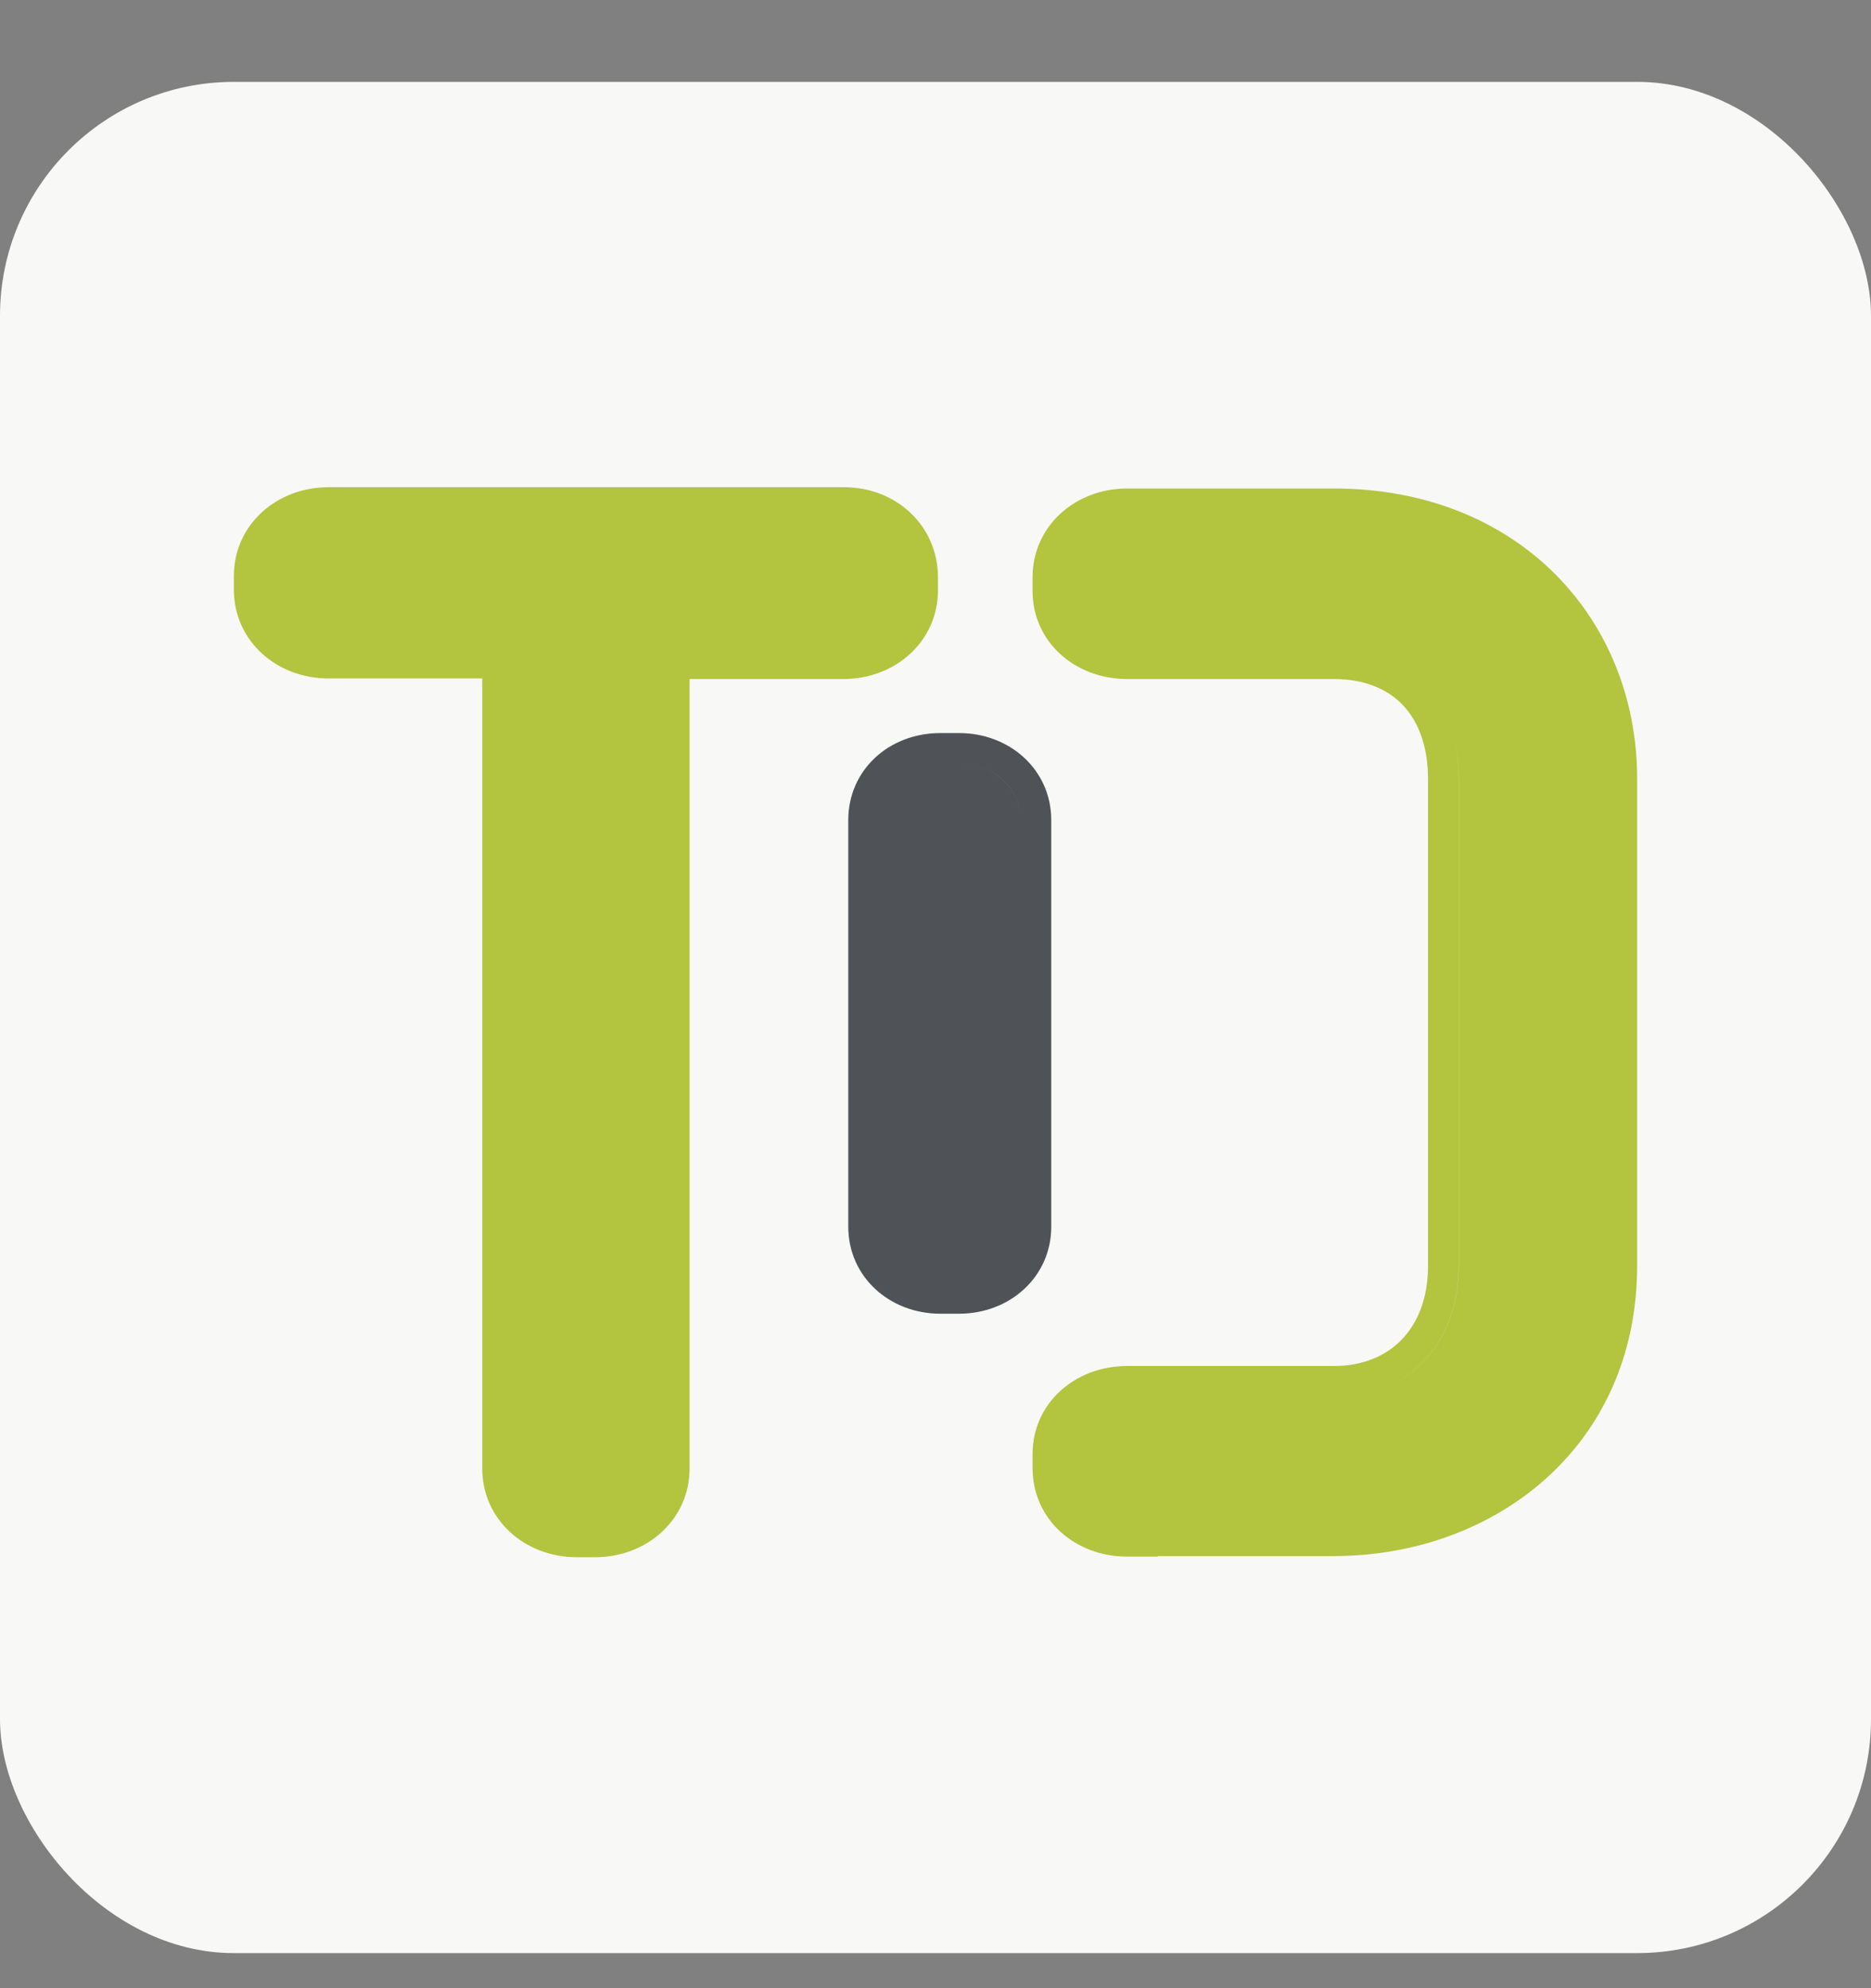
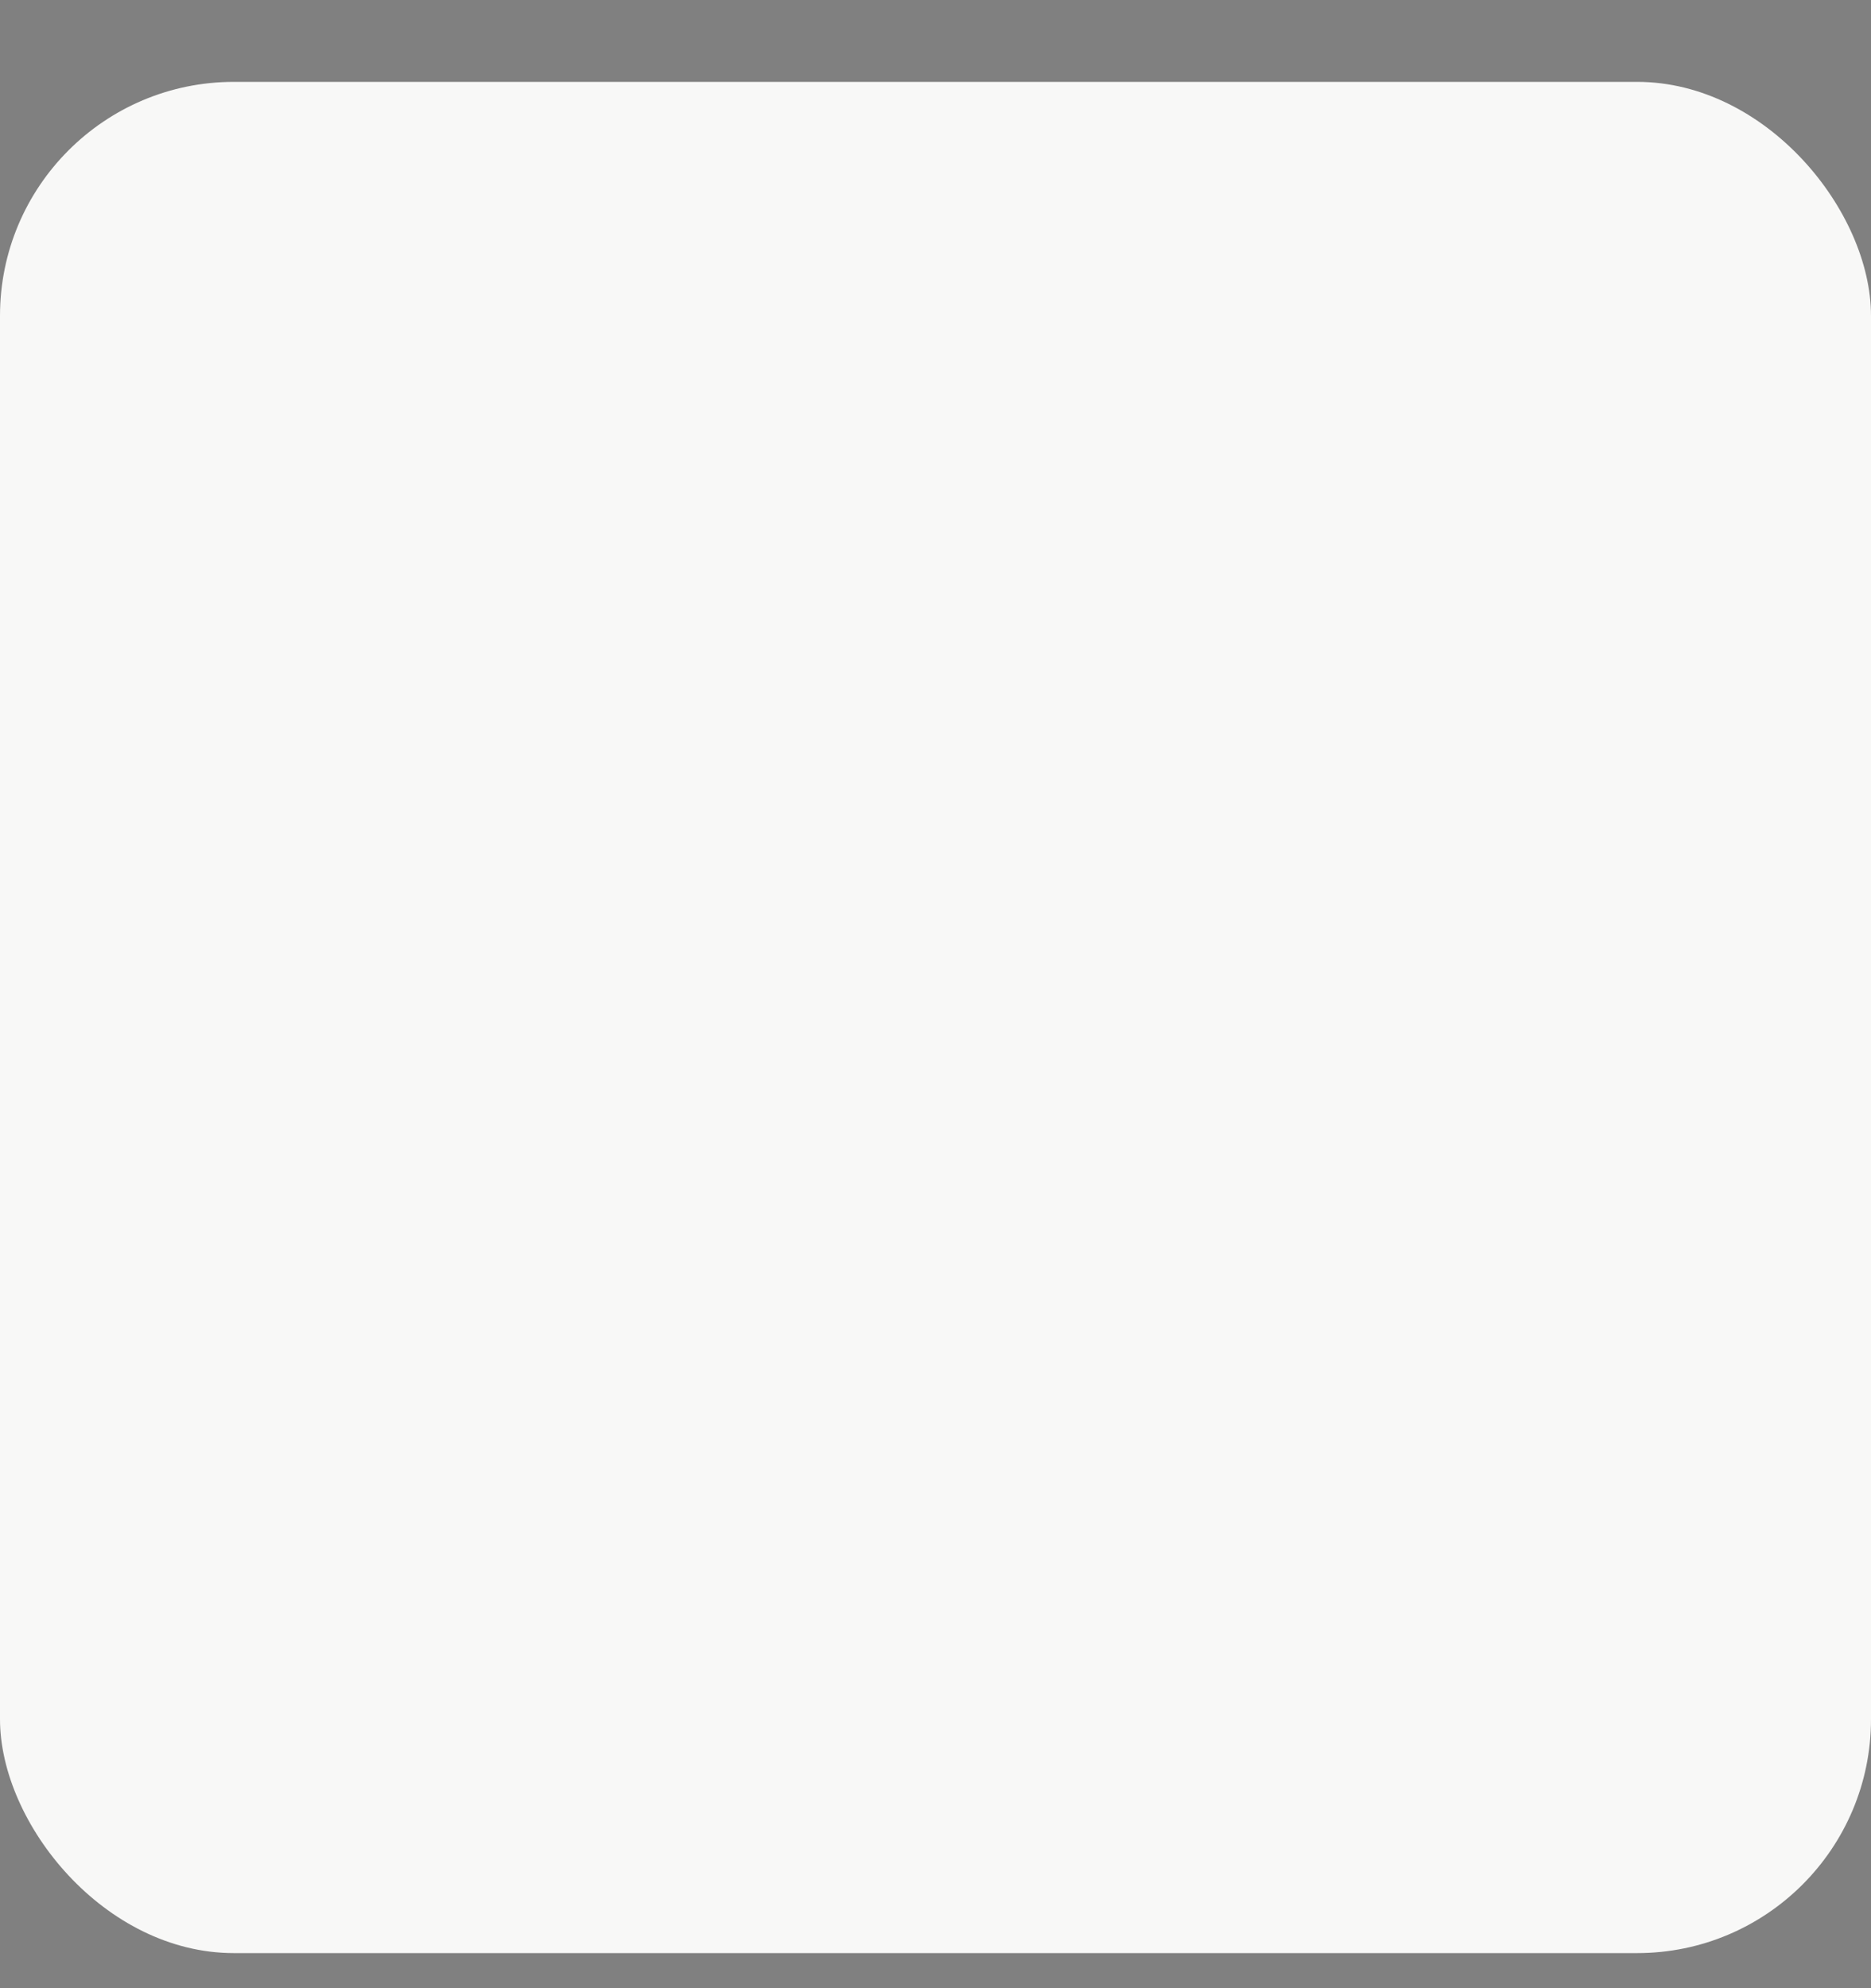
<svg xmlns="http://www.w3.org/2000/svg" width="16" height="17" viewBox="0 0 16 17" fill="none">
  <rect x="0" y="0" width="16" height="17" fill="#808080" stroke="none" />
  <rect y="0.7" width="16" height="16" rx="2" fill="#F8F8F7" />
  <g clip-path="url(#clip0_5779_5066)">
-     <path fill-rule="evenodd" clip-rule="evenodd" d="M7.217 4.166C7.672 4.166 8.021 4.503 8.021 4.936V5.047C8.021 5.483 7.658 5.806 7.212 5.806H5.897V12.556C5.897 12.992 5.534 13.315 5.088 13.315H4.933C4.486 13.315 4.124 12.992 4.124 12.556V5.801H2.809C2.363 5.801 2 5.478 2 5.042V4.925C2 4.489 2.363 4.166 2.809 4.166H7.217ZM7.758 4.936C7.758 4.657 7.536 4.429 7.217 4.429H2.809C2.597 4.429 2.427 4.527 2.335 4.672C2.427 4.527 2.597 4.429 2.809 4.429H7.217C7.536 4.429 7.758 4.657 7.758 4.936V5.047C7.758 5.14 7.732 5.227 7.685 5.302C7.732 5.227 7.758 5.14 7.758 5.047V4.936ZM5.634 12.556C5.634 12.649 5.608 12.736 5.561 12.811C5.608 12.736 5.634 12.649 5.634 12.556V5.665C5.634 5.636 5.64 5.612 5.652 5.592C5.64 5.612 5.634 5.636 5.634 5.665V12.556ZM9.902 13.31H9.639C9.194 13.31 8.83 12.994 8.83 12.551V12.434C8.83 11.995 9.196 11.68 9.639 11.68L11.407 11.68C11.653 11.68 11.85 11.595 11.985 11.456C12.12 11.318 12.212 11.107 12.212 10.823V6.663C12.212 6.366 12.121 6.157 11.991 6.023C11.861 5.89 11.666 5.806 11.407 5.806L9.639 5.806C9.196 5.806 8.83 5.492 8.83 5.052V4.936C8.83 4.5 9.193 4.177 9.639 4.177L11.407 4.177C12.985 4.177 14 5.292 14 6.658V10.823C14 12.372 12.778 13.305 11.407 13.305H9.902V13.31ZM9.093 12.551C9.093 12.606 9.102 12.659 9.118 12.708C9.102 12.659 9.093 12.606 9.093 12.551V12.435C9.093 12.161 9.32 11.943 9.639 11.943H11.407C12.026 11.943 12.475 11.508 12.475 10.823V6.664C12.475 6.497 12.45 6.347 12.405 6.214C12.45 6.347 12.474 6.497 12.474 6.663L12.474 10.823C12.474 11.507 12.026 11.943 11.407 11.943H9.639C9.32 11.943 9.093 12.161 9.093 12.434V12.551ZM11.407 4.439C12.514 4.439 13.3 5.034 13.602 5.867C13.3 5.034 12.514 4.439 11.407 4.439L9.639 4.439C9.32 4.439 9.093 4.662 9.093 4.936V5.052C9.093 5.106 9.101 5.157 9.118 5.205C9.101 5.157 9.093 5.106 9.093 5.053V4.936C9.093 4.662 9.32 4.439 9.639 4.439L11.407 4.439Z" fill="#B3C43E" />
    <path fill-rule="evenodd" clip-rule="evenodd" d="M8.99 7.013C8.99 6.583 8.636 6.268 8.201 6.268H8.042C7.6 6.268 7.254 6.585 7.254 7.013V10.488C7.254 10.918 7.607 11.233 8.042 11.233H8.201C8.636 11.233 8.99 10.918 8.99 10.488V7.013ZM8.201 6.531C8.508 6.531 8.727 6.744 8.727 7.013V10.488C8.727 10.621 8.673 10.741 8.581 10.828C8.673 10.741 8.727 10.621 8.727 10.488V7.013C8.727 6.745 8.508 6.531 8.201 6.531H8.042C7.887 6.531 7.757 6.583 7.665 6.669C7.757 6.583 7.887 6.531 8.042 6.531H8.201Z" fill="#4F5358" />
  </g>
  <defs>
    <clipPath id="clip0_5779_5066">
-       <rect width="12" height="12" fill="white" transform="translate(2 2.7)" />
-     </clipPath>
+       </clipPath>
  </defs>
</svg>